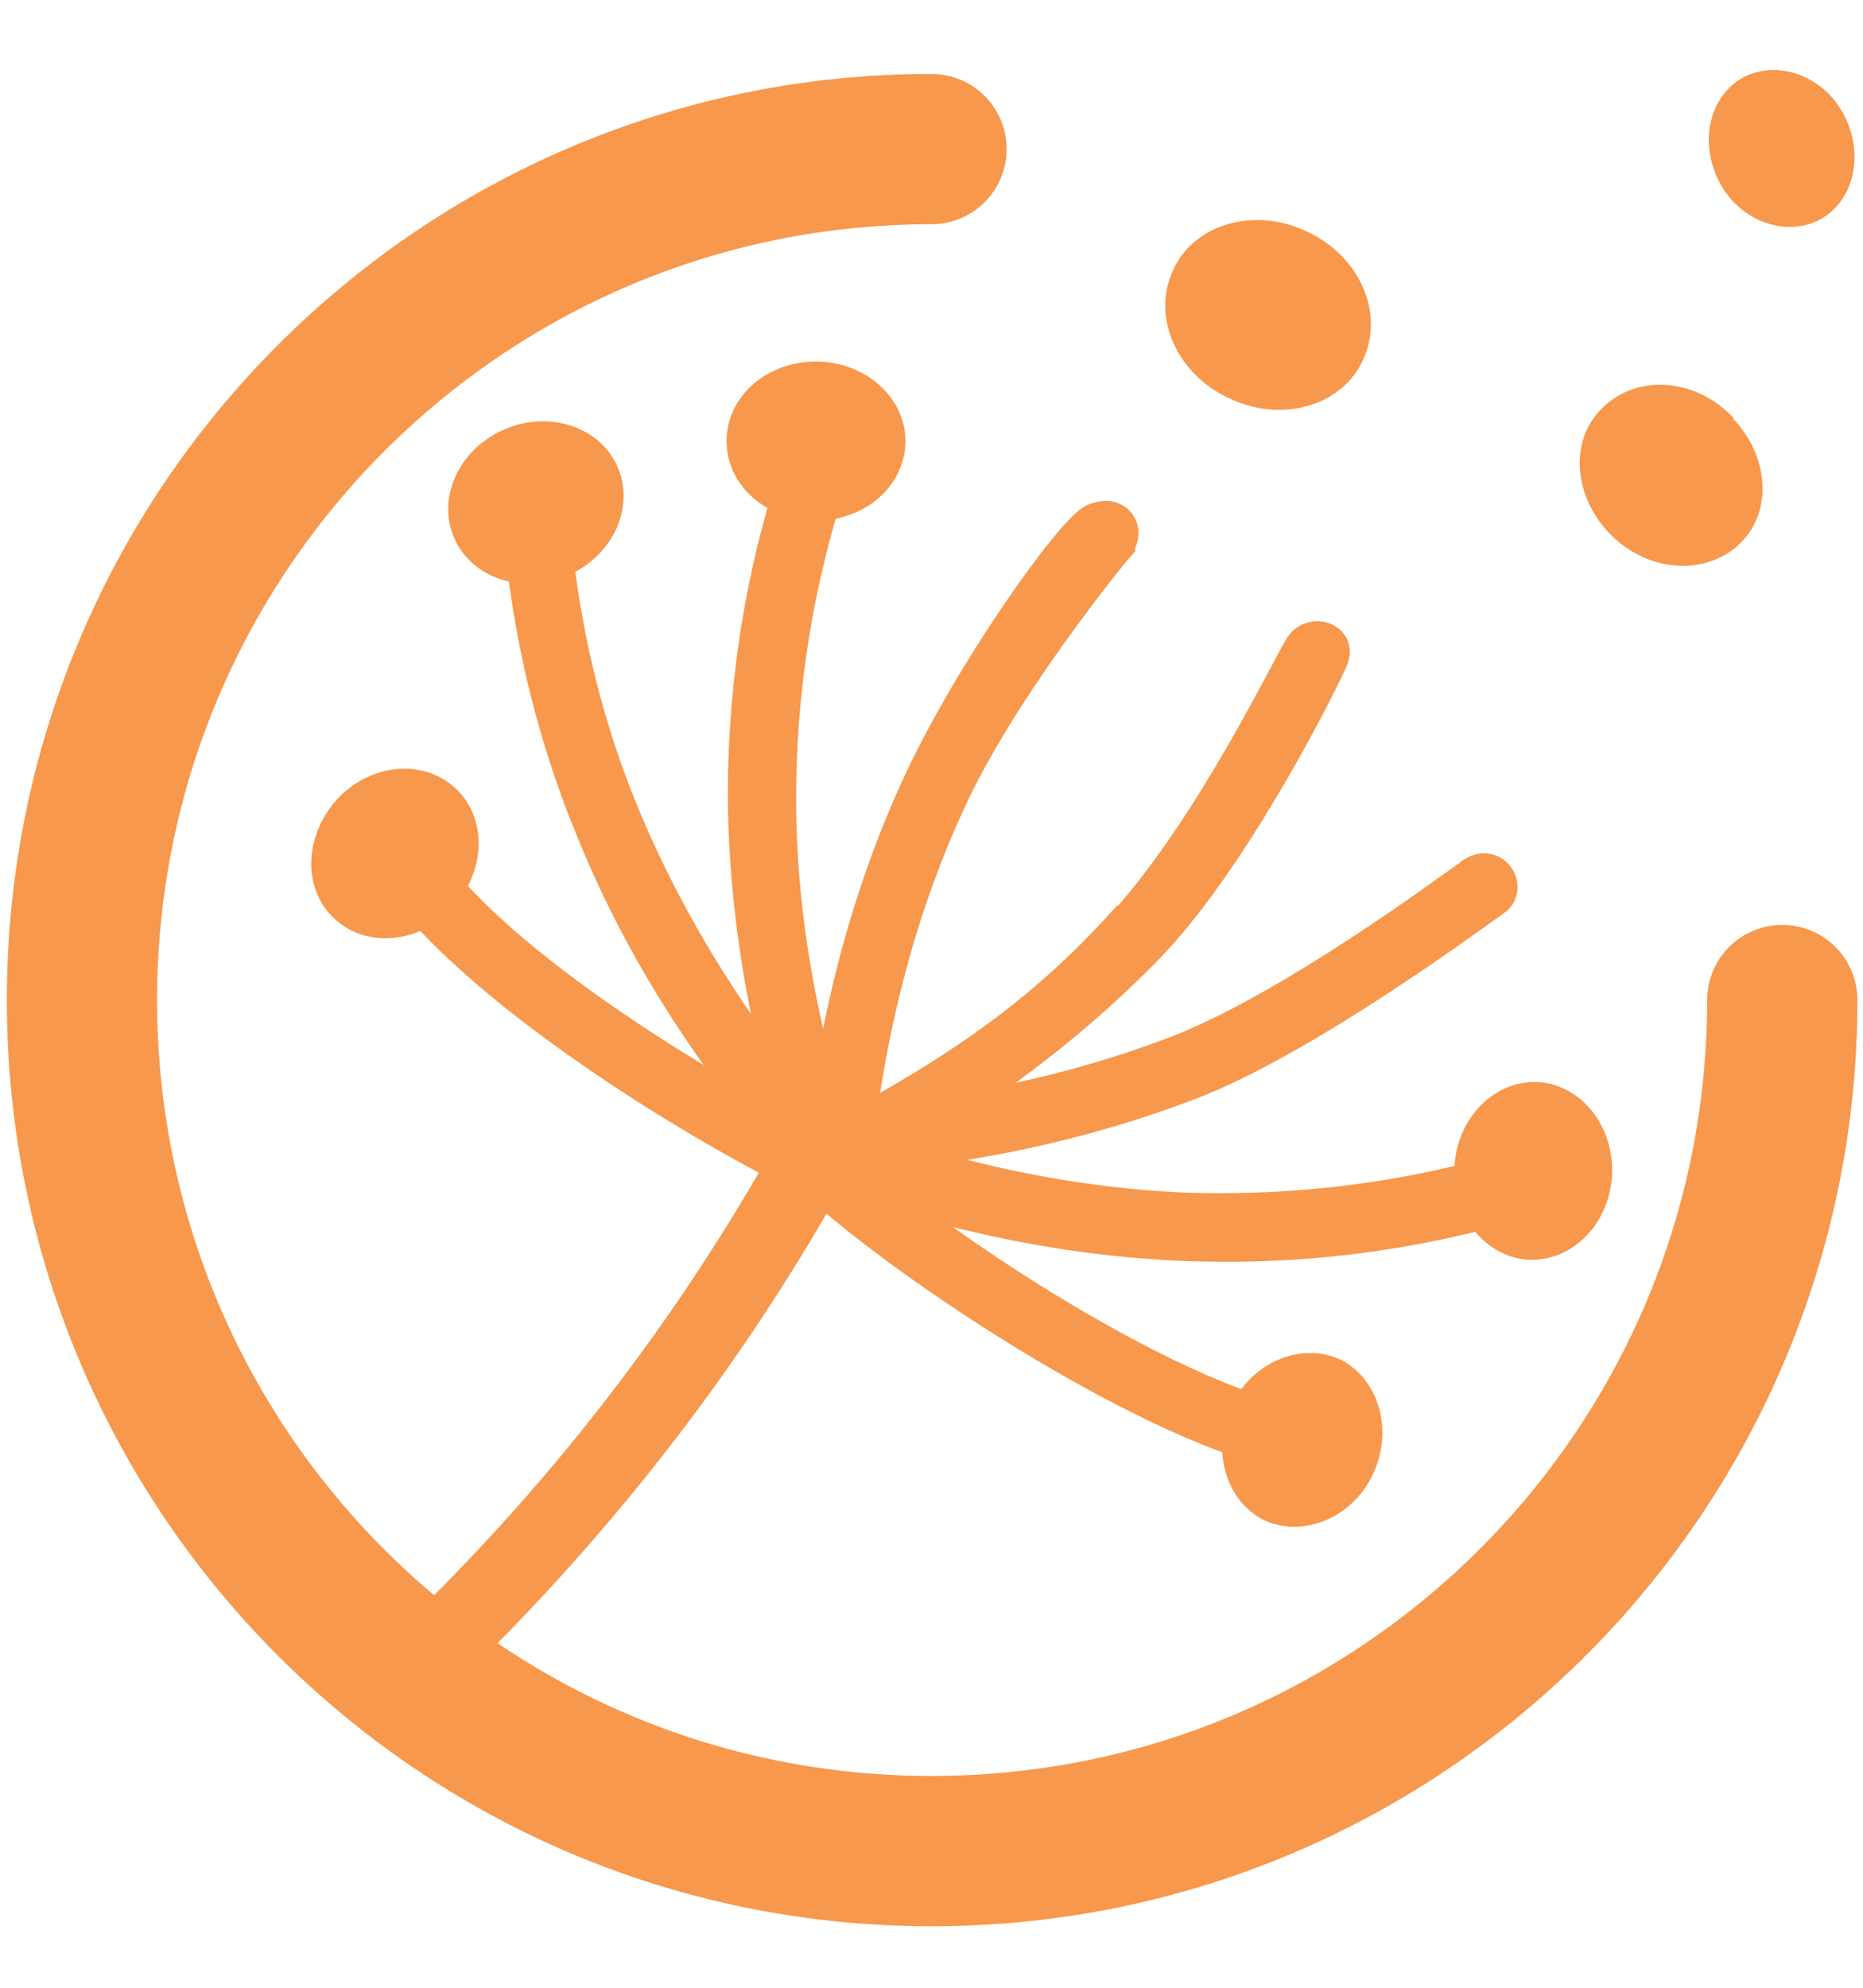
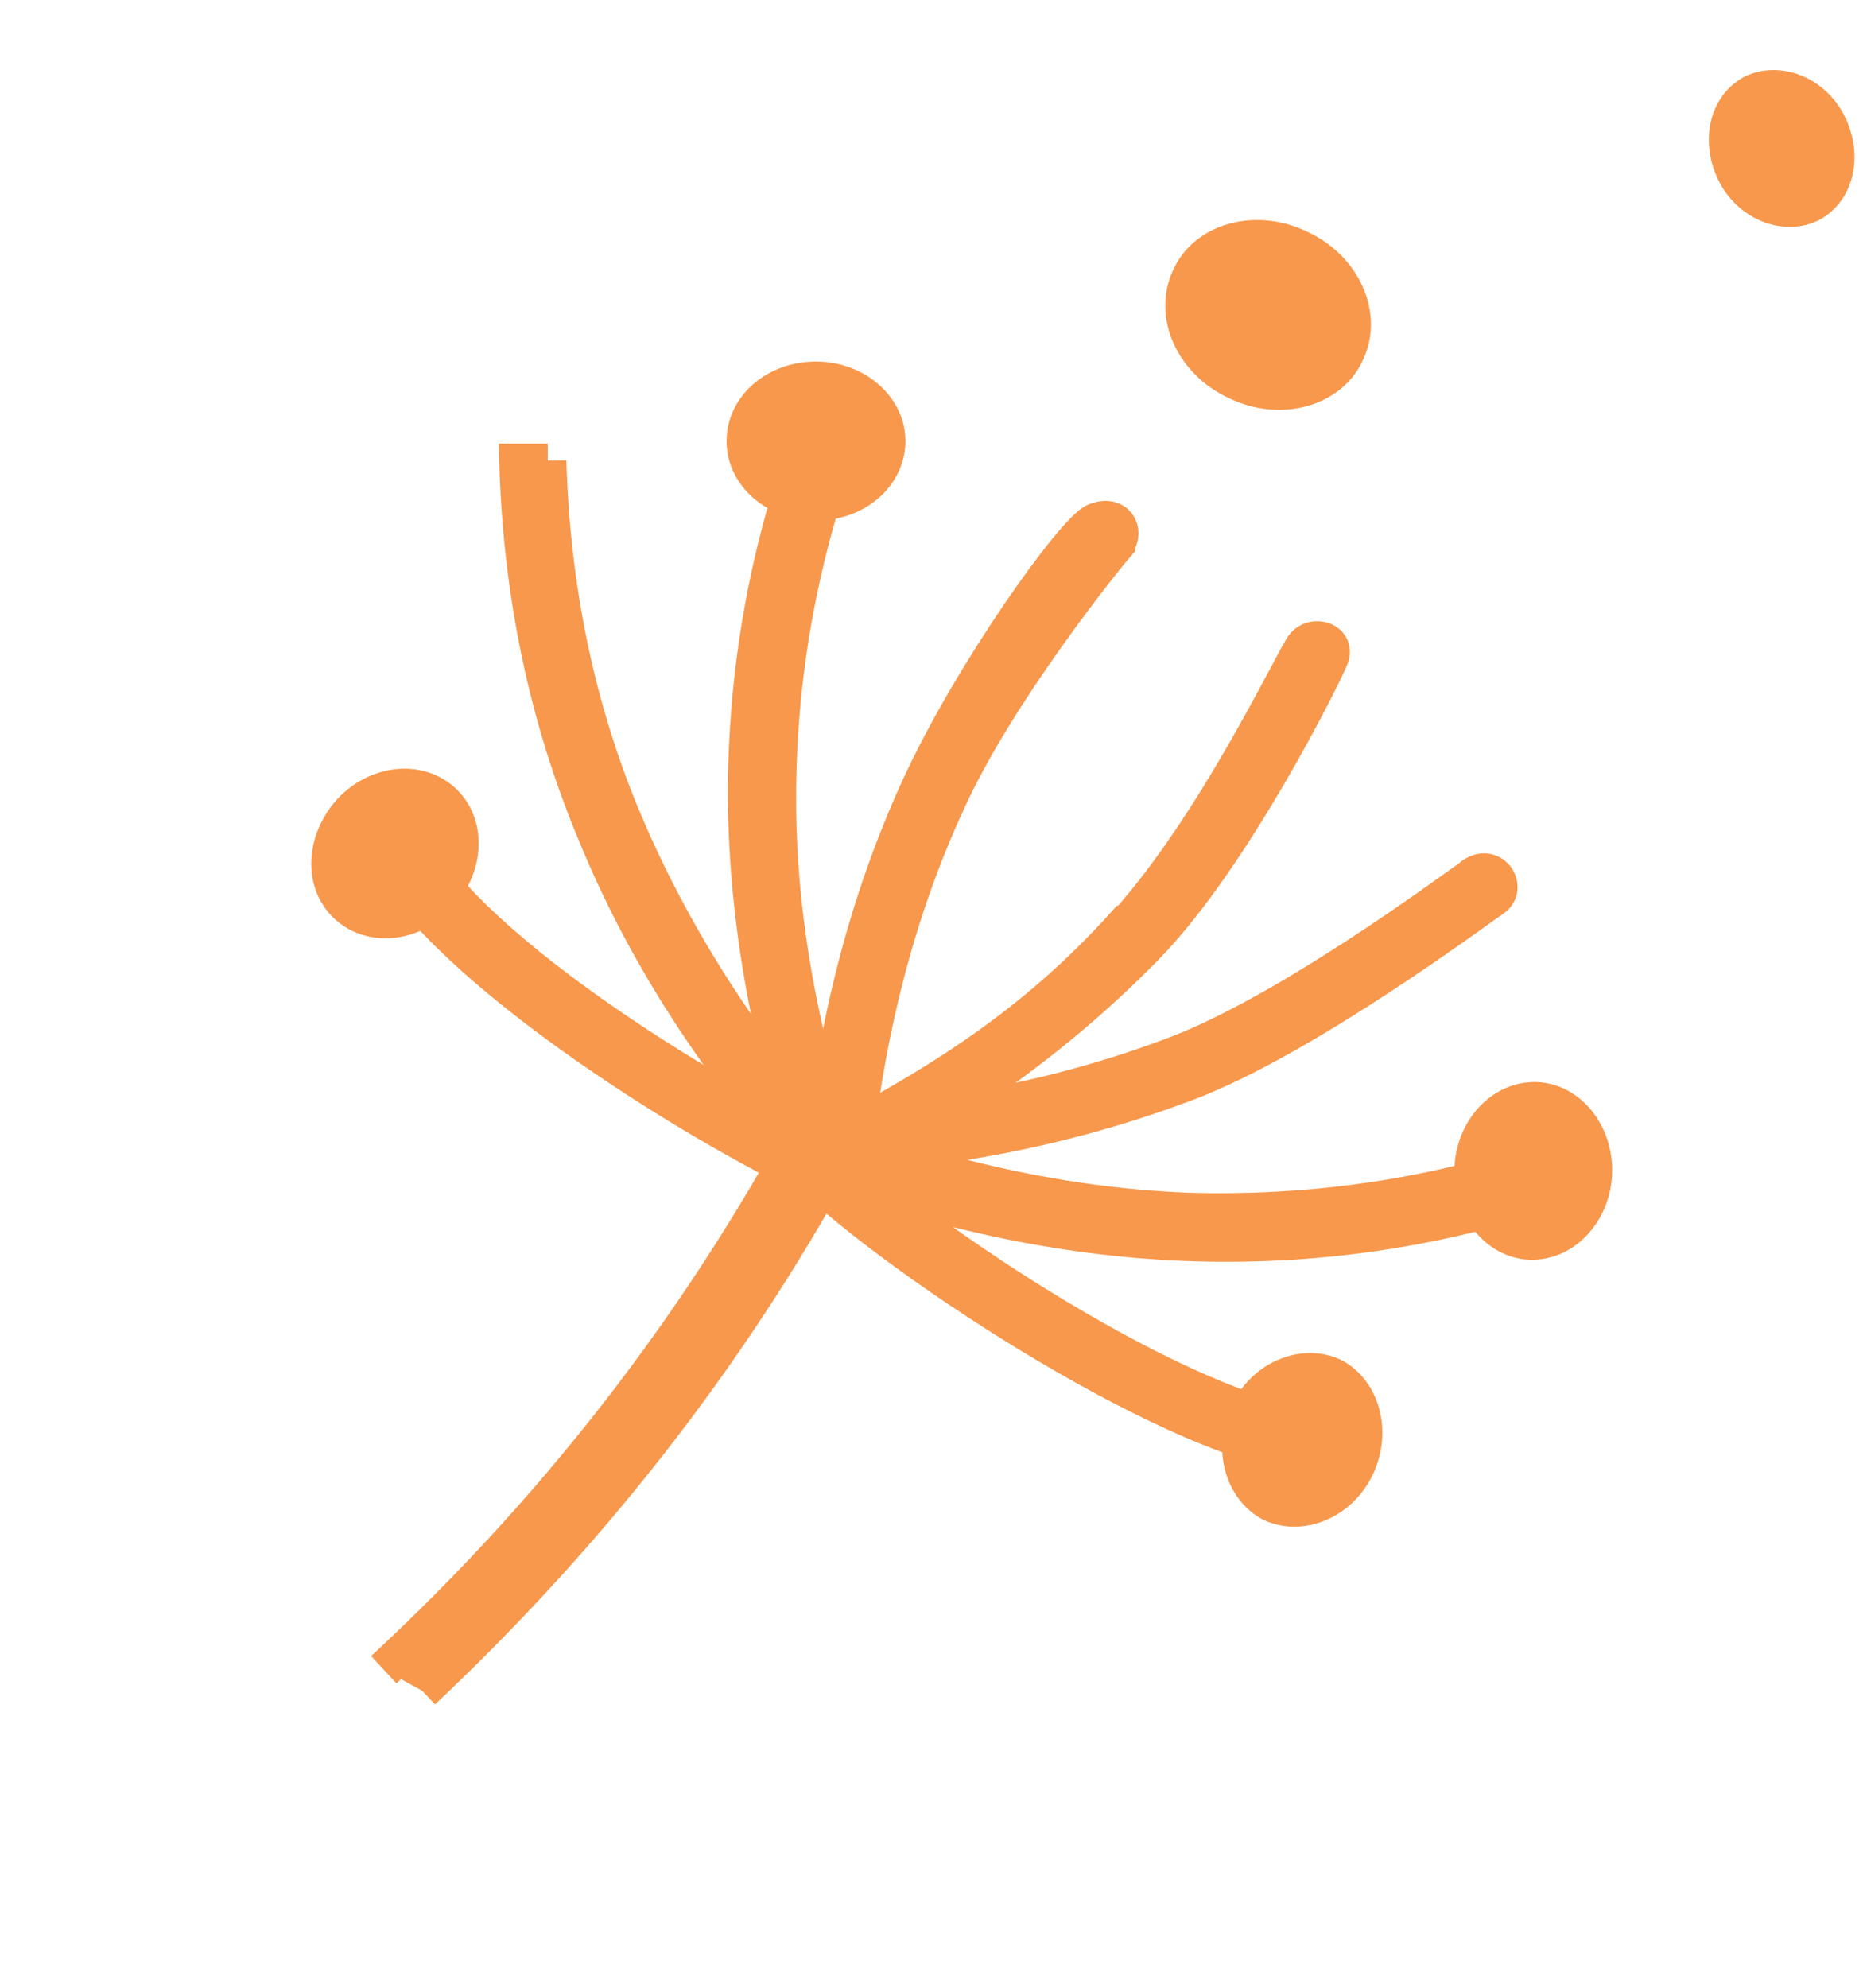
<svg xmlns="http://www.w3.org/2000/svg" id="Layer_1" version="1.1" viewBox="0 0 15 16">
  <defs>
    <style>
      .st0, .st1, .st2, .st3, .st4, .st5 {
        stroke: #f7984c;
        stroke-miterlimit: 10;
      }

      .st0, .st2, .st3, .st4, .st5 {
        fill: #f7984c;
      }

      .st0, .st5 {
        stroke-width: .3px;
      }

      .st1 {
        fill: none;
        stroke-linecap: round;
        stroke-width: 1.21px;
      }

      .st2 {
        stroke-width: .16px;
      }

      .st2, .st3, .st4, .st5 {
        fill-rule: evenodd;
      }

      .st3 {
        stroke-width: .21px;
      }

      .st4 {
        stroke-width: .19px;
      }
    </style>
  </defs>
-   <path class="st1" d="M14.35,8.05c0,3.78-3.06,6.85-6.85,6.85S.66,11.83.66,8.05,3.72,1.2,7.5,1.2" />
  <g>
    <path class="st0" d="M3.09,13.44c1.22-1.13,2.29-2.44,3.17-3.96.04-.08.15-.11.23-.06.08.04.11.15.06.23-.87,1.51-1.94,2.82-3.15,3.96" />
    <g>
      <path class="st0" d="M3.31,6.76c.47.92,2.54,2.17,3.5,2.59l-.09.22c-.99-.43-3.14-1.76-3.62-2.71,0,0,.21-.11.21-.11Z" />
      <path class="st5" d="M2.82,6.54c.21-.23.54-.27.74-.09.2.18.19.51-.02.75-.21.23-.54.27-.74.09-.2-.18-.19-.51.02-.75Z" />
    </g>
    <g>
      <path class="st0" d="M10.6,11.49c-1.03-.09-3.19-1.5-3.94-2.24l-.17.17c.77.75,3.03,2.22,4.09,2.3l.02-.24h0Z" />
      <path class="st5" d="M10.92,11.8c.13-.28.04-.6-.19-.72-.24-.11-.55.02-.68.3-.13.28-.04.6.19.72.24.11.55-.02.68-.3Z" />
    </g>
    <g>
      <path class="st0" d="M4.41,3.71c.03,1.03.23,2,.61,2.9.38.9.92,1.75,1.61,2.55l-.18.16c-.71-.81-1.27-1.68-1.65-2.61-.39-.93-.6-1.93-.63-2.99h.24Z" />
-       <path class="st5" d="M4.13,3.59c.29-.12.61-.01.71.24.1.25-.05.55-.34.67s-.61.01-.71-.24c-.1-.25.05-.55.34-.67Z" />
    </g>
    <g>
      <path class="st0" d="M12.48,9.32c-.98.33-1.95.46-2.93.43-.98-.04-1.96-.26-2.94-.63l-.09.23c1,.39,2.02.61,3.02.65,1.01.04,2.02-.1,3.02-.44l-.08-.23h0Z" />
      <path class="st5" d="M12.83,9.44c.01-.31-.2-.57-.46-.58-.27-.01-.5.24-.51.55-.01.31.2.57.46.58.27.01.5-.24.51-.55Z" />
    </g>
    <g>
      <path class="st0" d="M6.79,3.51c-.36.97-.53,1.94-.53,2.92,0,.98.19,1.97.53,2.96l-.23.08c-.35-1.02-.54-2.03-.55-3.05,0-1.01.17-2.01.55-3,0,0,.22.09.22.09Z" />
      <path class="st5" d="M6.57,3.06c.31,0,.57.22.57.49s-.25.49-.57.49-.57-.22-.57-.49.25-.49.57-.49Z" />
    </g>
    <path class="st0" d="M11.85,7.06c-.16.11-1.46,1.08-2.38,1.43-.92.35-1.9.54-2.96.58v.24c1.09-.04,2.1-.24,3.05-.6s2.34-1.4,2.46-1.48,0-.29-.16-.18h0Z" />
    <path class="st2" d="M14.78.97c-.14-.28-.46-.4-.7-.28-.24.13-.31.45-.17.73s.46.4.7.28c.24-.13.31-.45.17-.73Z" />
    <path class="st0" d="M8.99,4.38c-.08.09-.97,1.19-1.37,2.08-.41.89-.65,1.86-.76,2.91l-.24-.03c.11-1.07.36-2.07.78-2.99s1.25-2.08,1.42-2.15.24.08.17.17c0,0,0,0,0,0Z" />
    <path class="st3" d="M10.48,1.96c.37.17.55.57.4.89-.14.32-.57.44-.94.26-.37-.17-.55-.57-.4-.89.14-.32.57-.44.94-.26Z" />
    <path class="st0" d="M9.06,7.44c-.73.81-1.5,1.29-2.44,1.78l.11.21c.96-.5,1.8-1.1,2.5-1.82s1.43-2.19,1.48-2.32-.13-.19-.21-.09-.7,1.43-1.43,2.24Z" />
-     <path class="st4" d="M13.86,3.4c-.27-.26-.67-.28-.9-.04-.23.23-.18.63.09.89.27.26.67.28.9.05s.18-.63-.09-.89h0Z" />
  </g>
</svg>